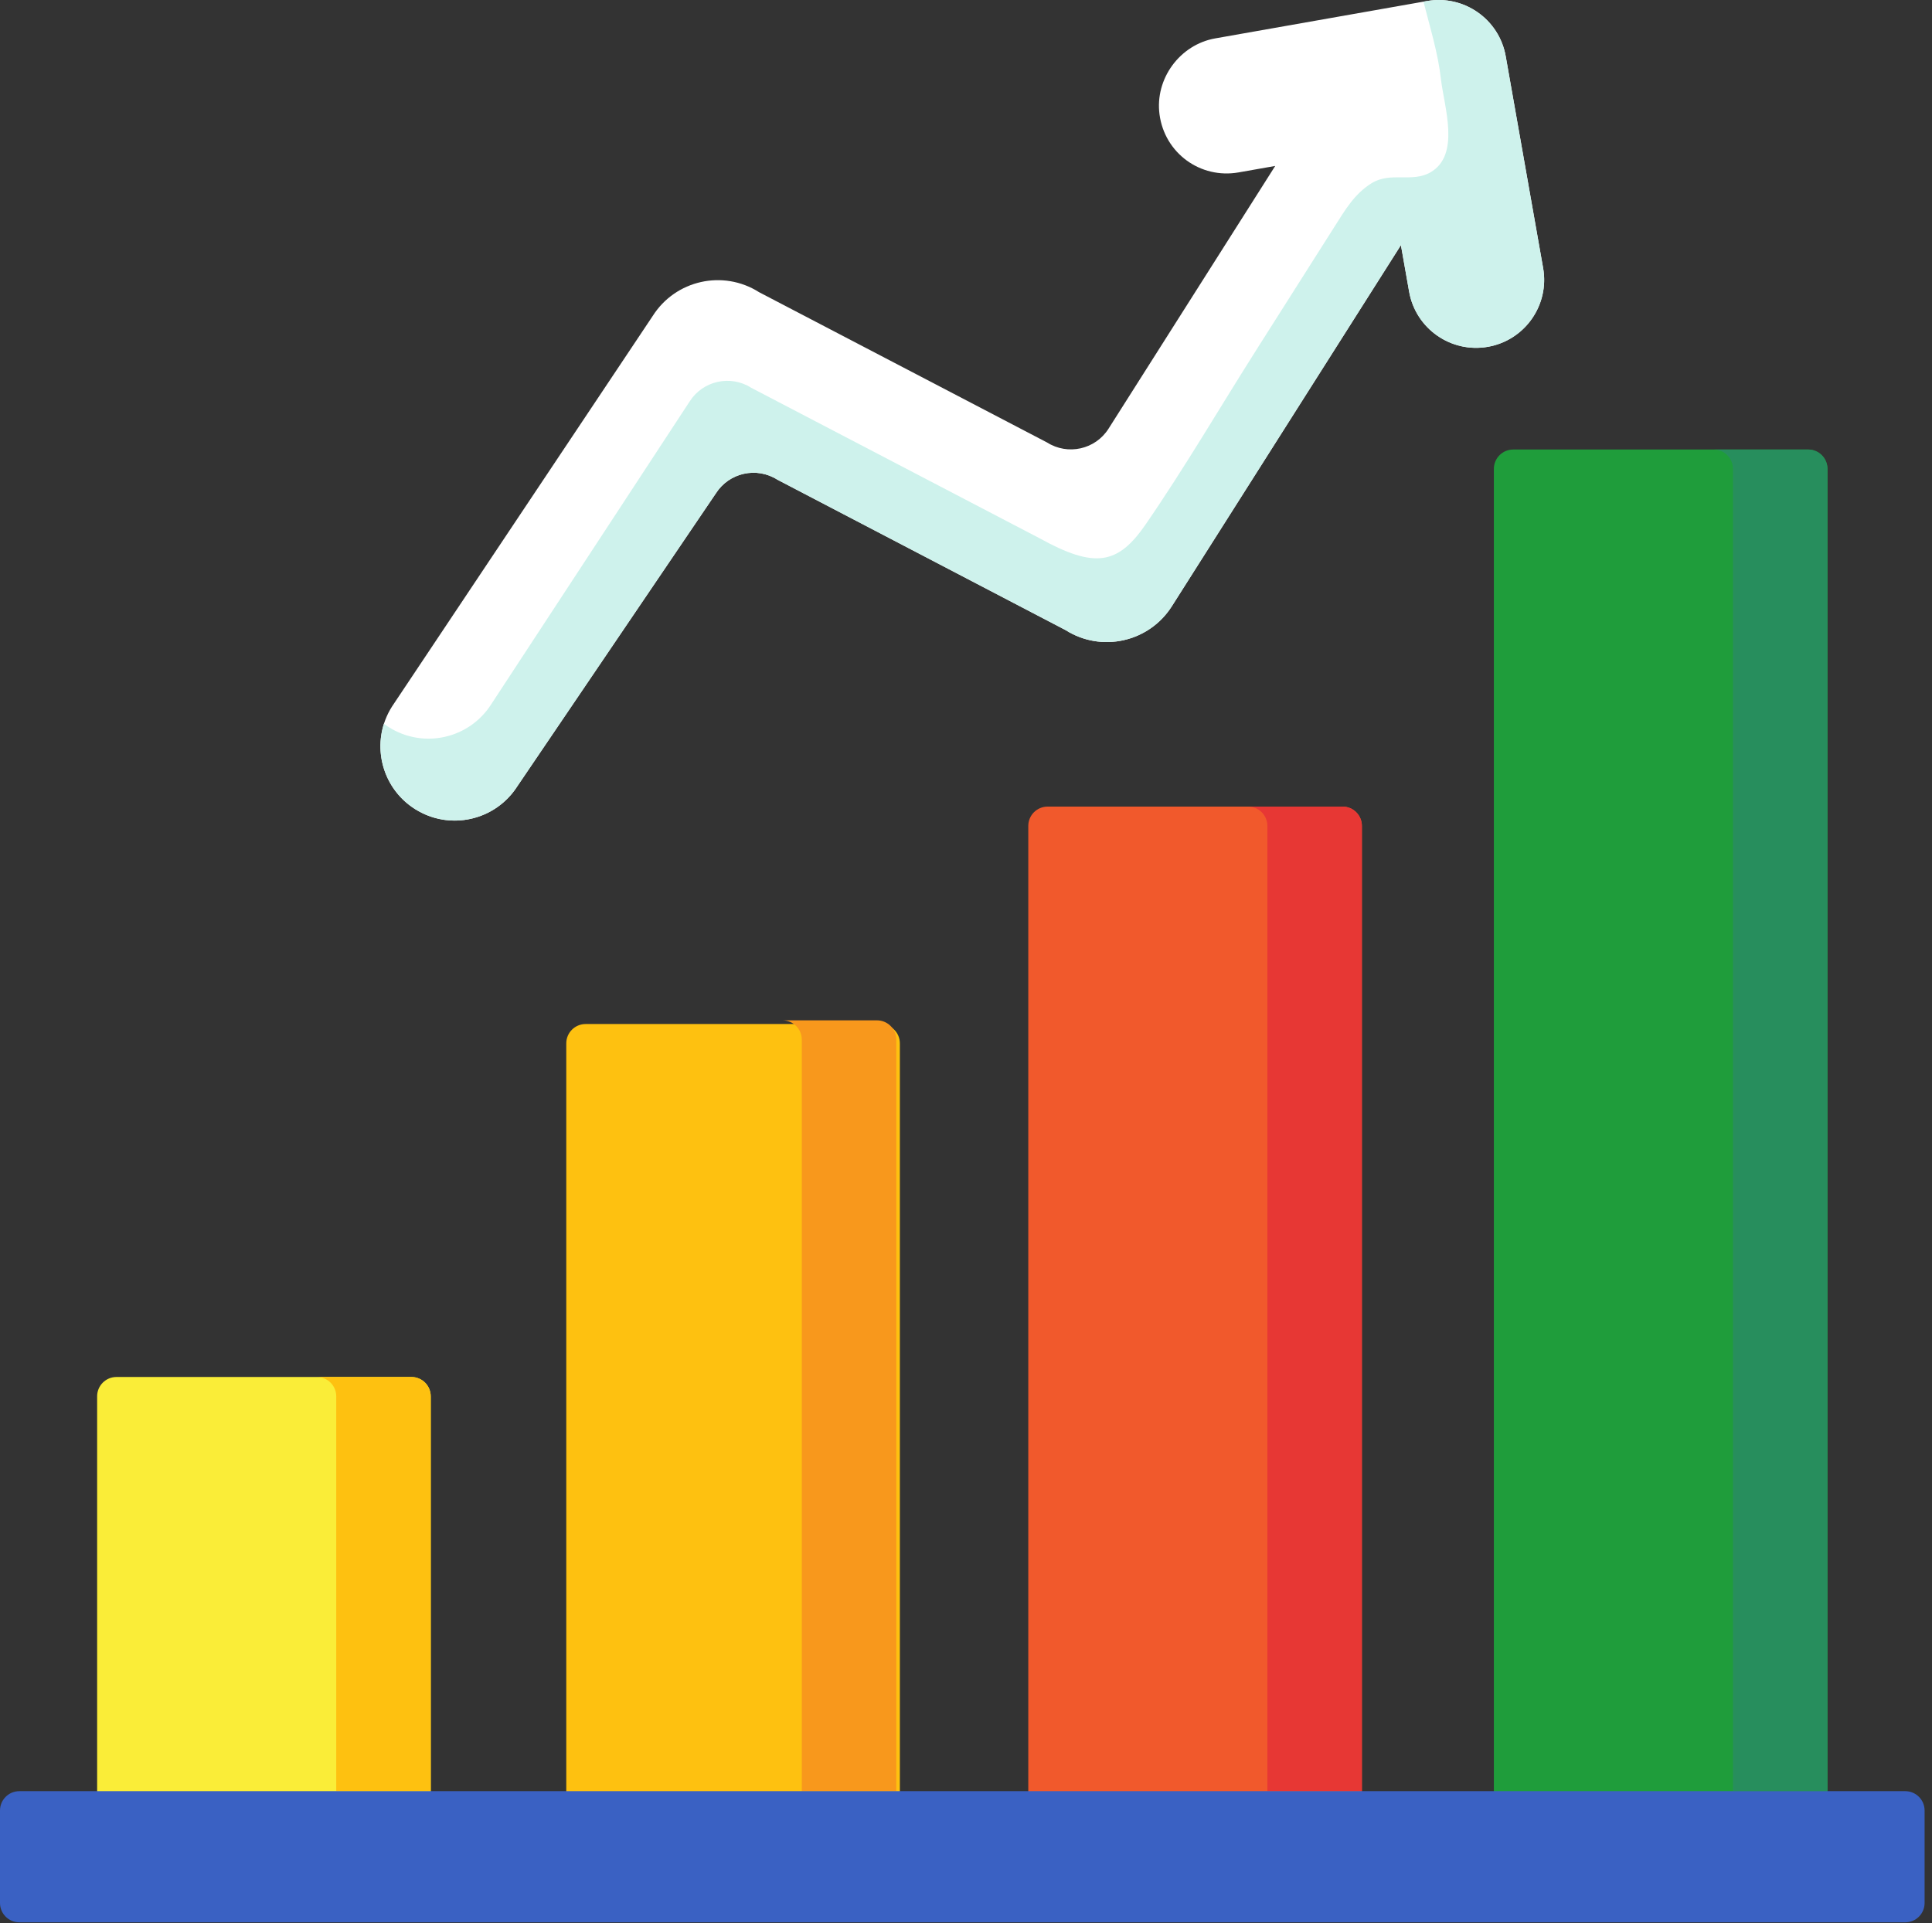
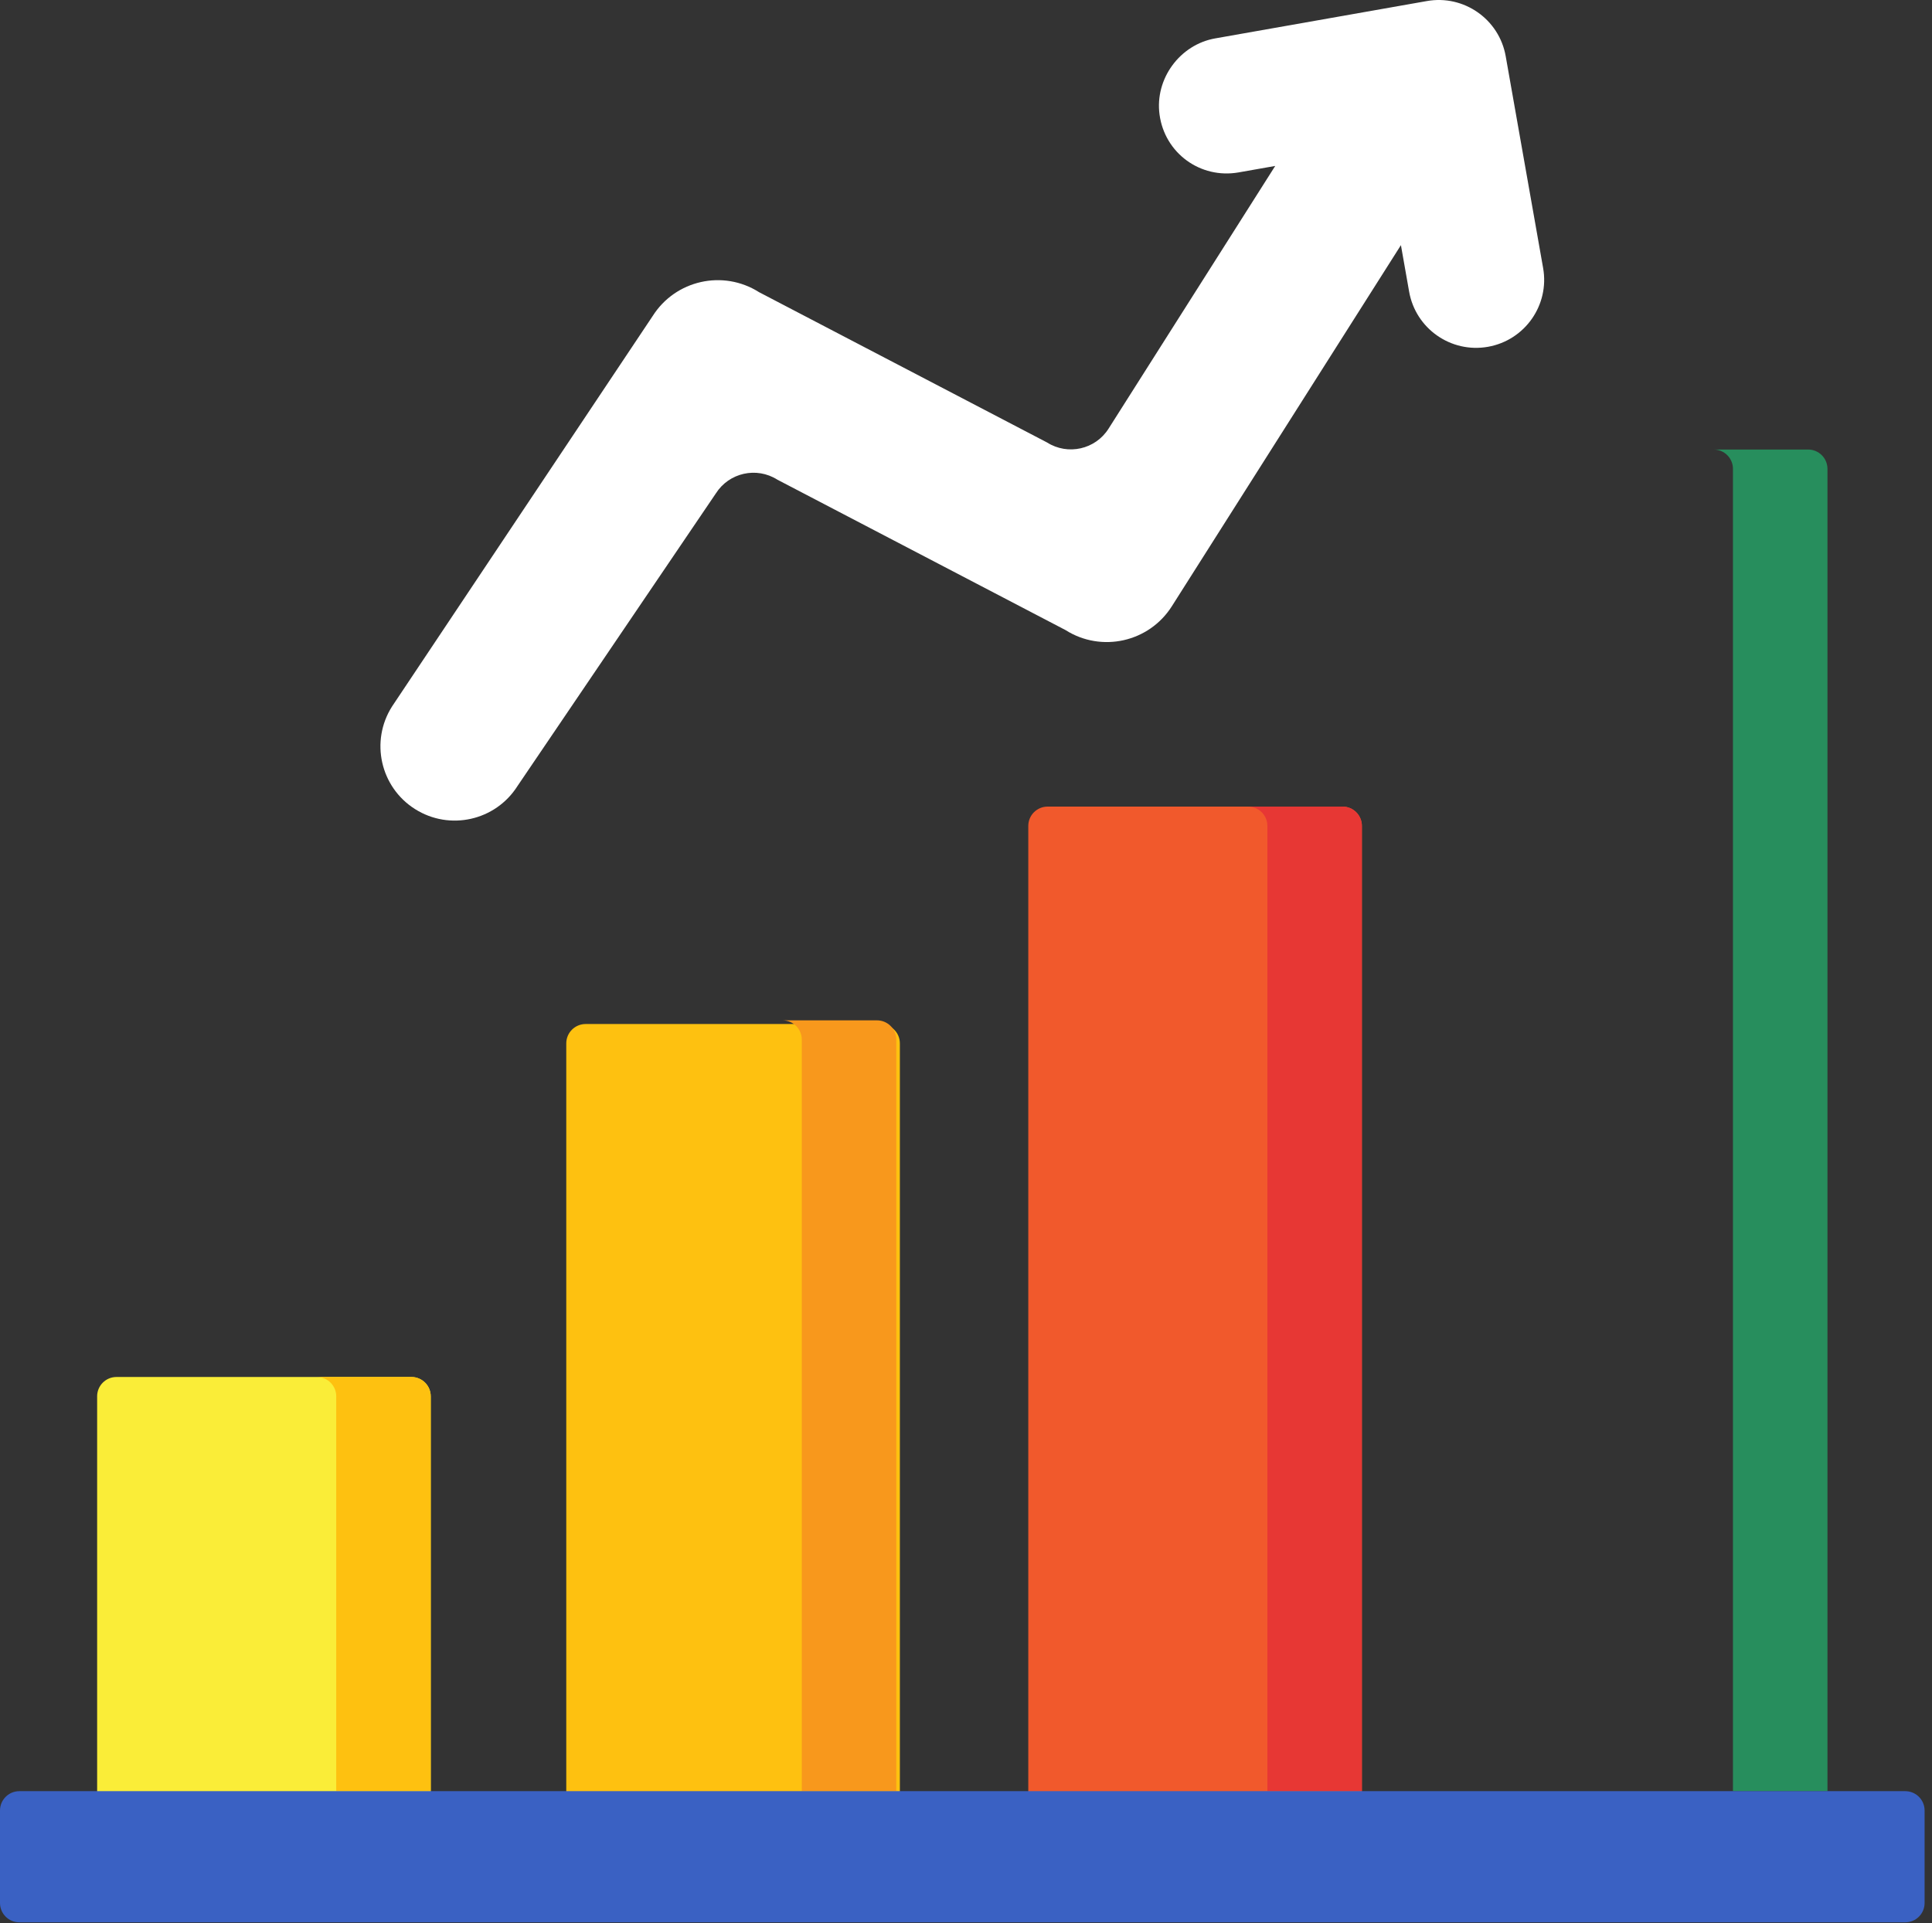
<svg xmlns="http://www.w3.org/2000/svg" width="232" height="231" viewBox="0 0 232 231" fill="none">
  <rect x="0" y="0" width="232" height="231" fill="#333333" stroke="none" />
  <path d="M51.724 219.081H11.664V167.717C11.664 166.434 12.704 165.395 13.986 165.395H49.401C50.684 165.395 51.724 166.435 51.724 167.717V219.081H51.724Z" fill="#FAED38" />
  <path d="M51.723 167.719V215.143H40.376V167.719C40.376 166.432 39.335 165.396 38.053 165.396H49.401C50.683 165.396 51.723 166.432 51.723 167.719Z" fill="#FEC110" />
  <path d="M163.54 219.081H123.48V99.205C123.48 97.922 124.52 96.883 125.802 96.883H161.217C162.5 96.883 163.54 97.923 163.54 99.205V219.081H163.54Z" fill="#F1592C" />
  <path d="M163.539 99.207V215.143H152.192V99.207C152.192 97.92 151.151 96.884 149.869 96.884H161.217C162.499 96.884 163.539 97.92 163.539 99.207Z" fill="#E73734" />
-   <path d="M219.448 219.081H179.388V56.317C179.388 55.034 180.428 53.994 181.71 53.994H217.125C218.408 53.994 219.447 55.034 219.447 56.317L219.448 219.081Z" fill="#1F9D3B" />
  <path d="M219.447 56.319V215.143H208.099V56.319C208.099 55.032 207.059 53.996 205.777 53.996H217.124C218.406 53.996 219.447 55.032 219.447 56.319Z" fill="#278E5D" />
  <path d="M108.06 219.524H68V125.322C68 124.04 69.04 123 70.322 123H105.737C107.02 123 108.059 124.04 108.059 125.322V219.524H108.06Z" fill="#FEC110" />
  <path d="M107.631 124.881V215.143H96.283V124.881C96.283 123.594 95.243 122.558 93.961 122.558H105.308C106.59 122.558 107.631 123.594 107.631 124.881Z" fill="#F8981C" />
  <path d="M171.344 0.126L145.923 4.612C141.672 5.362 138.665 9.475 139.239 13.753C139.861 18.39 144.14 21.519 148.747 20.706L153.132 19.932L133.117 51.491C131.534 53.988 128.225 54.729 125.728 53.145L91.146 35.092C86.833 32.356 81.119 33.635 78.383 37.947L47.074 84.864C44.434 89.024 45.667 94.537 49.828 97.176C53.988 99.814 59.499 98.58 62.137 94.42L85.96 59.27C87.544 56.773 90.852 56.032 93.35 57.616L127.951 75.681C132.265 78.417 137.98 77.138 140.716 72.824L168.227 29.445L169.212 35.031C169.997 39.474 174.234 42.441 178.677 41.656C183.121 40.872 186.087 36.634 185.302 32.191L180.809 6.75C180.024 2.307 175.787 -0.658 171.344 0.126Z" fill="white" />
-   <path d="M185.303 32.189L180.811 6.751C180.026 2.309 175.786 -0.659 171.344 0.126L170.936 0.196C171.716 3.295 172.682 6.353 173.039 9.549C173.402 12.784 175.417 18.595 171.777 20.697C169.548 21.983 166.983 20.573 164.672 22.026C162.639 23.304 161.544 25.193 160.282 27.179C157.173 32.074 154.075 36.963 150.976 41.853C146.509 48.895 142.305 56.112 137.575 62.986C134.243 67.826 131.477 68.33 124.808 64.64L90.204 46.576C87.708 44.992 84.399 45.731 82.814 48.226L58.994 84.581C56.352 88.74 50.845 89.973 46.684 87.337C46.483 87.206 46.287 87.075 46.101 86.93C44.898 90.702 46.327 94.953 49.828 97.177C51.312 98.117 52.962 98.565 54.597 98.565C57.55 98.565 60.437 97.096 62.138 94.42L85.958 59.268C87.543 56.773 90.852 56.033 93.348 57.618L127.952 75.682C132.263 78.419 137.978 77.136 140.714 72.825L168.225 29.443L169.211 35.032C169.996 39.474 174.231 42.441 178.678 41.657C182.642 40.958 185.428 37.507 185.428 33.618C185.429 33.145 185.389 32.667 185.303 32.189Z" fill="#CEF2EC" />
  <path d="M228.789 230.898H2.322C1.04 230.898 0 229.858 0 228.575V217.466C0 216.183 1.04 215.144 2.322 215.144H228.788C230.071 215.144 231.111 216.184 231.111 217.466V228.575C231.111 229.858 230.072 230.898 228.789 230.898Z" fill="#3A61C3" />
</svg>